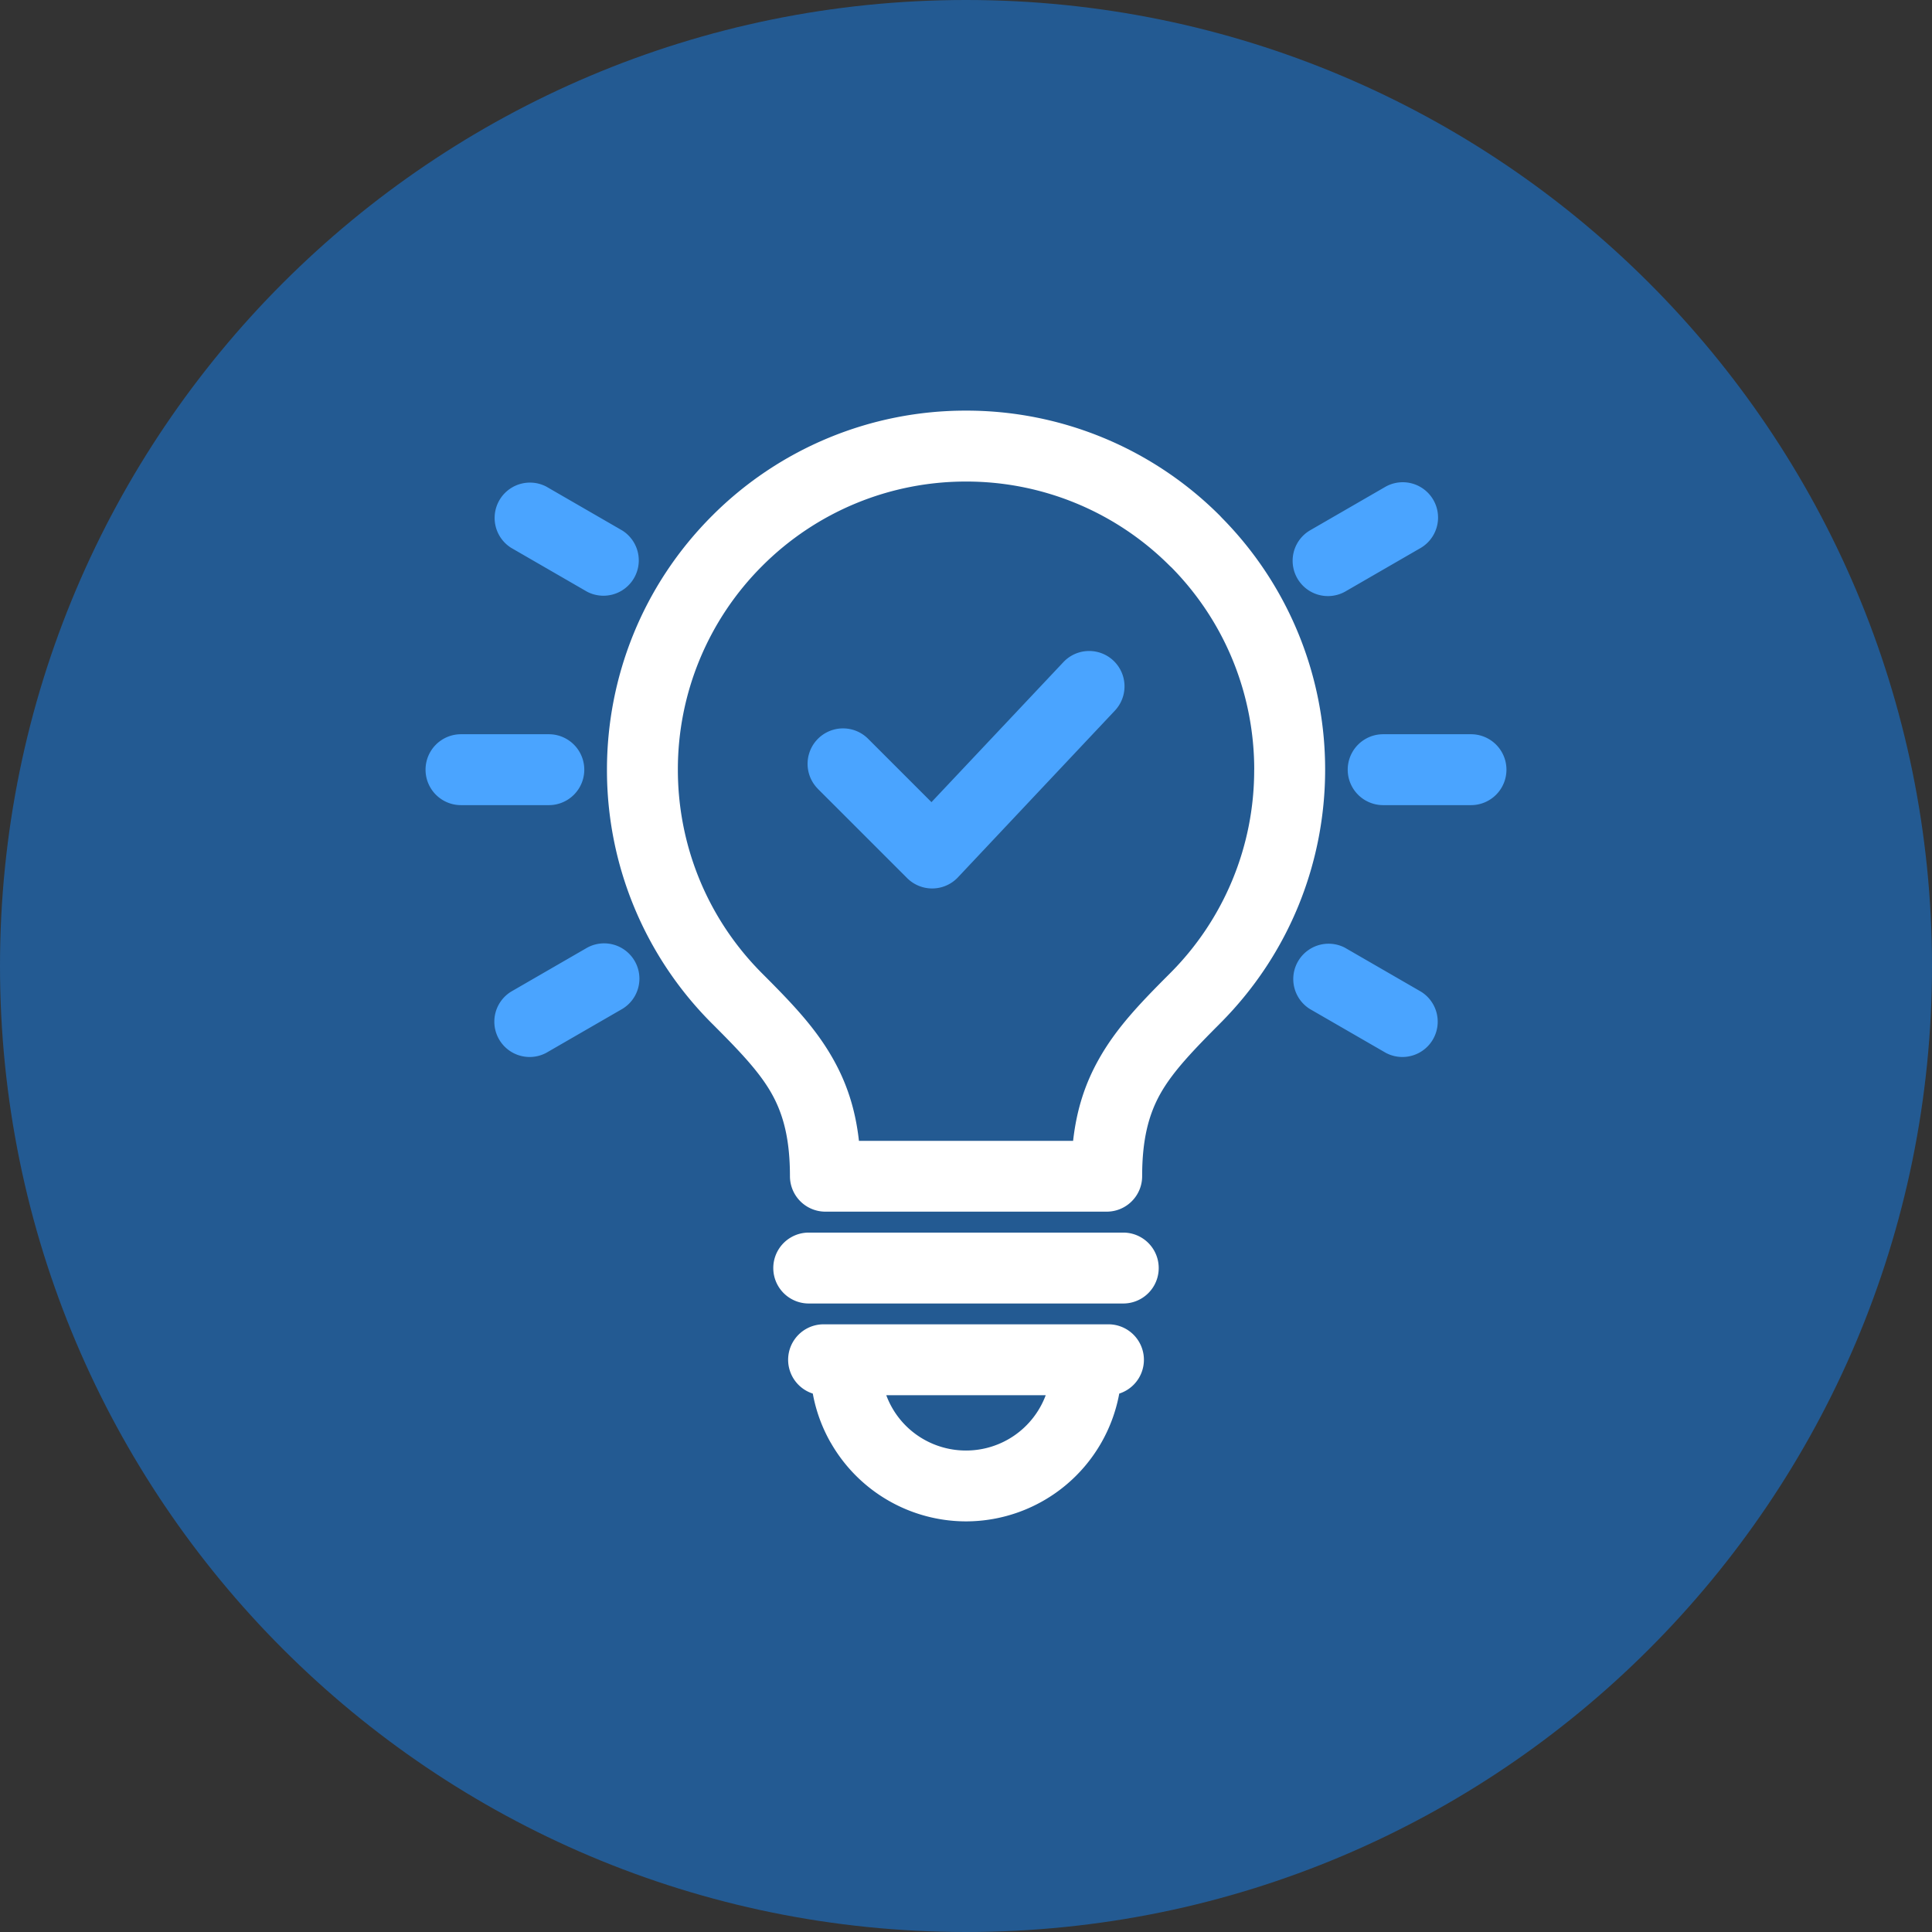
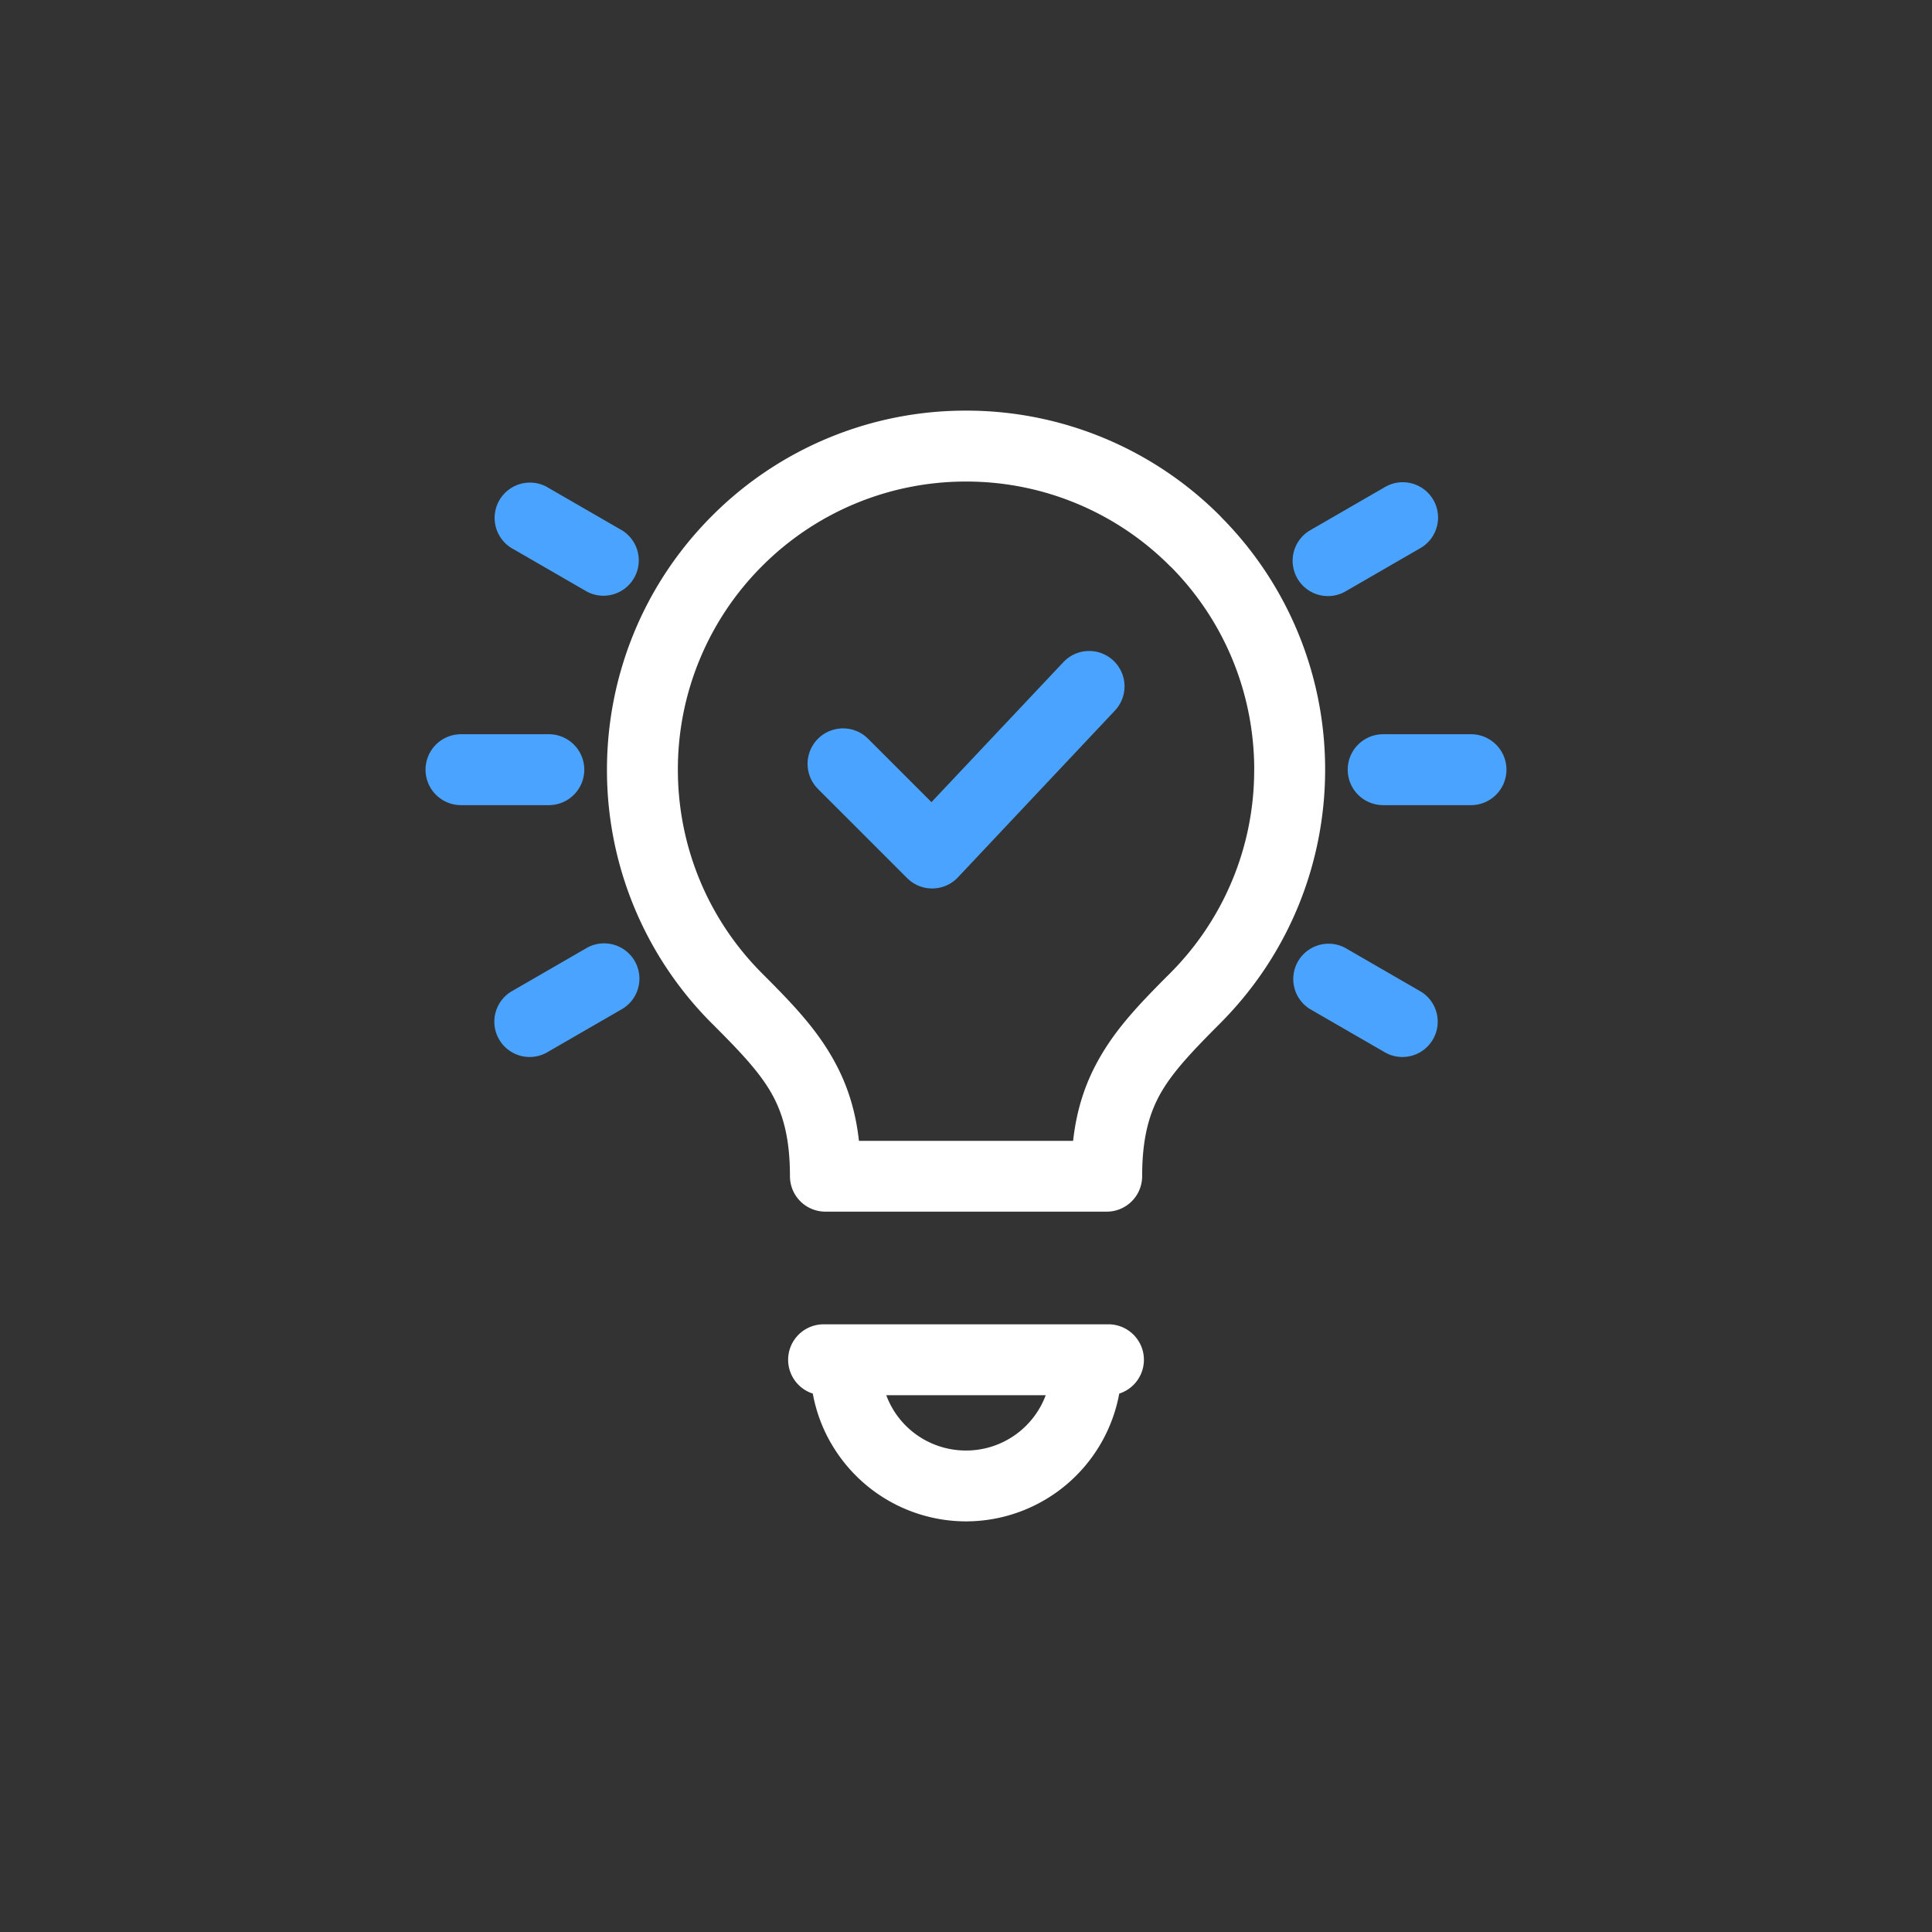
<svg xmlns="http://www.w3.org/2000/svg" width="80" height="80">
  <rect width="100%" height="100%" fill="#333333" stroke="none" />
  <defs>
    <clipPath id="a">
-       <path d="M0 0h80v80H0z" />
-     </clipPath>
+       </clipPath>
  </defs>
  <g clip-path="url(#a)">
-     <path d="M80 40c0 22.092-17.909 40-40 40S0 62.092 0 40C0 17.909 17.909 0 40 0s40 17.909 40 40" fill="#235A92" />
-   </g>
-   <path d="M33.488 53.975a1.468 1.468 0 110-2.936h13.024a1.468 1.468 0 010 2.936z" fill="#FFF" />
+     </g>
  <path d="M22.619 20.148a1.463 1.463 0 00-1.456 2.535l3.15 1.82a1.463 1.463 0 001.456-2.535zM55.689 39.242a1.463 1.463 0 00-1.456 2.535l3.15 1.819a1.462 1.462 0 001.456-2.534zM21.163 41.062a1.462 1.462 0 001.456 2.534l3.15-1.819a1.462 1.462 0 00-1.456-2.535zM54.233 21.968a1.462 1.462 0 001.456 2.535l3.15-1.82a1.462 1.462 0 00-1.456-2.535zM19.089 30.403a1.468 1.468 0 000 2.936h3.637a1.468 1.468 0 100-2.936zM57.274 30.403a1.468 1.468 0 000 2.936h3.637a1.468 1.468 0 100-2.936zM33.862 32.661l3.699 3.698a1.467 1.467 0 002.076 0l6.529-6.935a1.464 1.464 0 10-2.133-2.007l-5.463 5.798-2.632-2.632a1.468 1.468 0 00-2.076 2.076z" fill="#4AA4FF" />
  <path d="M45.901 54.837a1.469 1.469 0 01.445 2.868 6.46 6.46 0 01-6.344 5.292 6.46 6.46 0 01-5.604-3.261h-.002a6.424 6.424 0 01-.74-2.031 1.469 1.469 0 01.445-2.868h11.8zm-2.6 2.936h-6.602a3.496 3.496 0 001.531 1.816 3.527 3.527 0 001.77.474 3.519 3.519 0 003.301-2.29zM40.002 17.003a14.83 14.83 0 0110.514 4.354l.081.087a14.82 14.82 0 014.274 10.427c0 3.802-1.453 7.606-4.354 10.51-1.09 1.095-1.944 1.978-2.462 2.896-.495.877-.761 1.915-.761 3.427 0 .81-.657 1.468-1.468 1.468H34.178a1.468 1.468 0 01-1.468-1.468c0-1.512-.266-2.55-.761-3.427-.518-.92-1.373-1.801-2.462-2.89a14.823 14.823 0 01-4.354-10.515c0-3.804 1.452-7.612 4.354-10.515a14.82 14.82 0 0110.515-4.354zm0 2.937a11.904 11.904 0 00-8.439 3.494 11.897 11.897 0 00-3.494 8.439c0 3.055 1.166 6.109 3.494 8.439 1.231 1.231 2.206 2.246 2.932 3.535.558.988.923 2.062 1.072 3.393h8.868c.149-1.331.514-2.405 1.072-3.393.726-1.289 1.701-2.303 2.932-3.535a11.885 11.885 0 003.494-8.439l.002-.002c0-3.025-1.141-6.049-3.421-8.37l-.073-.067a11.897 11.897 0 00-8.439-3.494z" fill="#FFF" />
</svg>